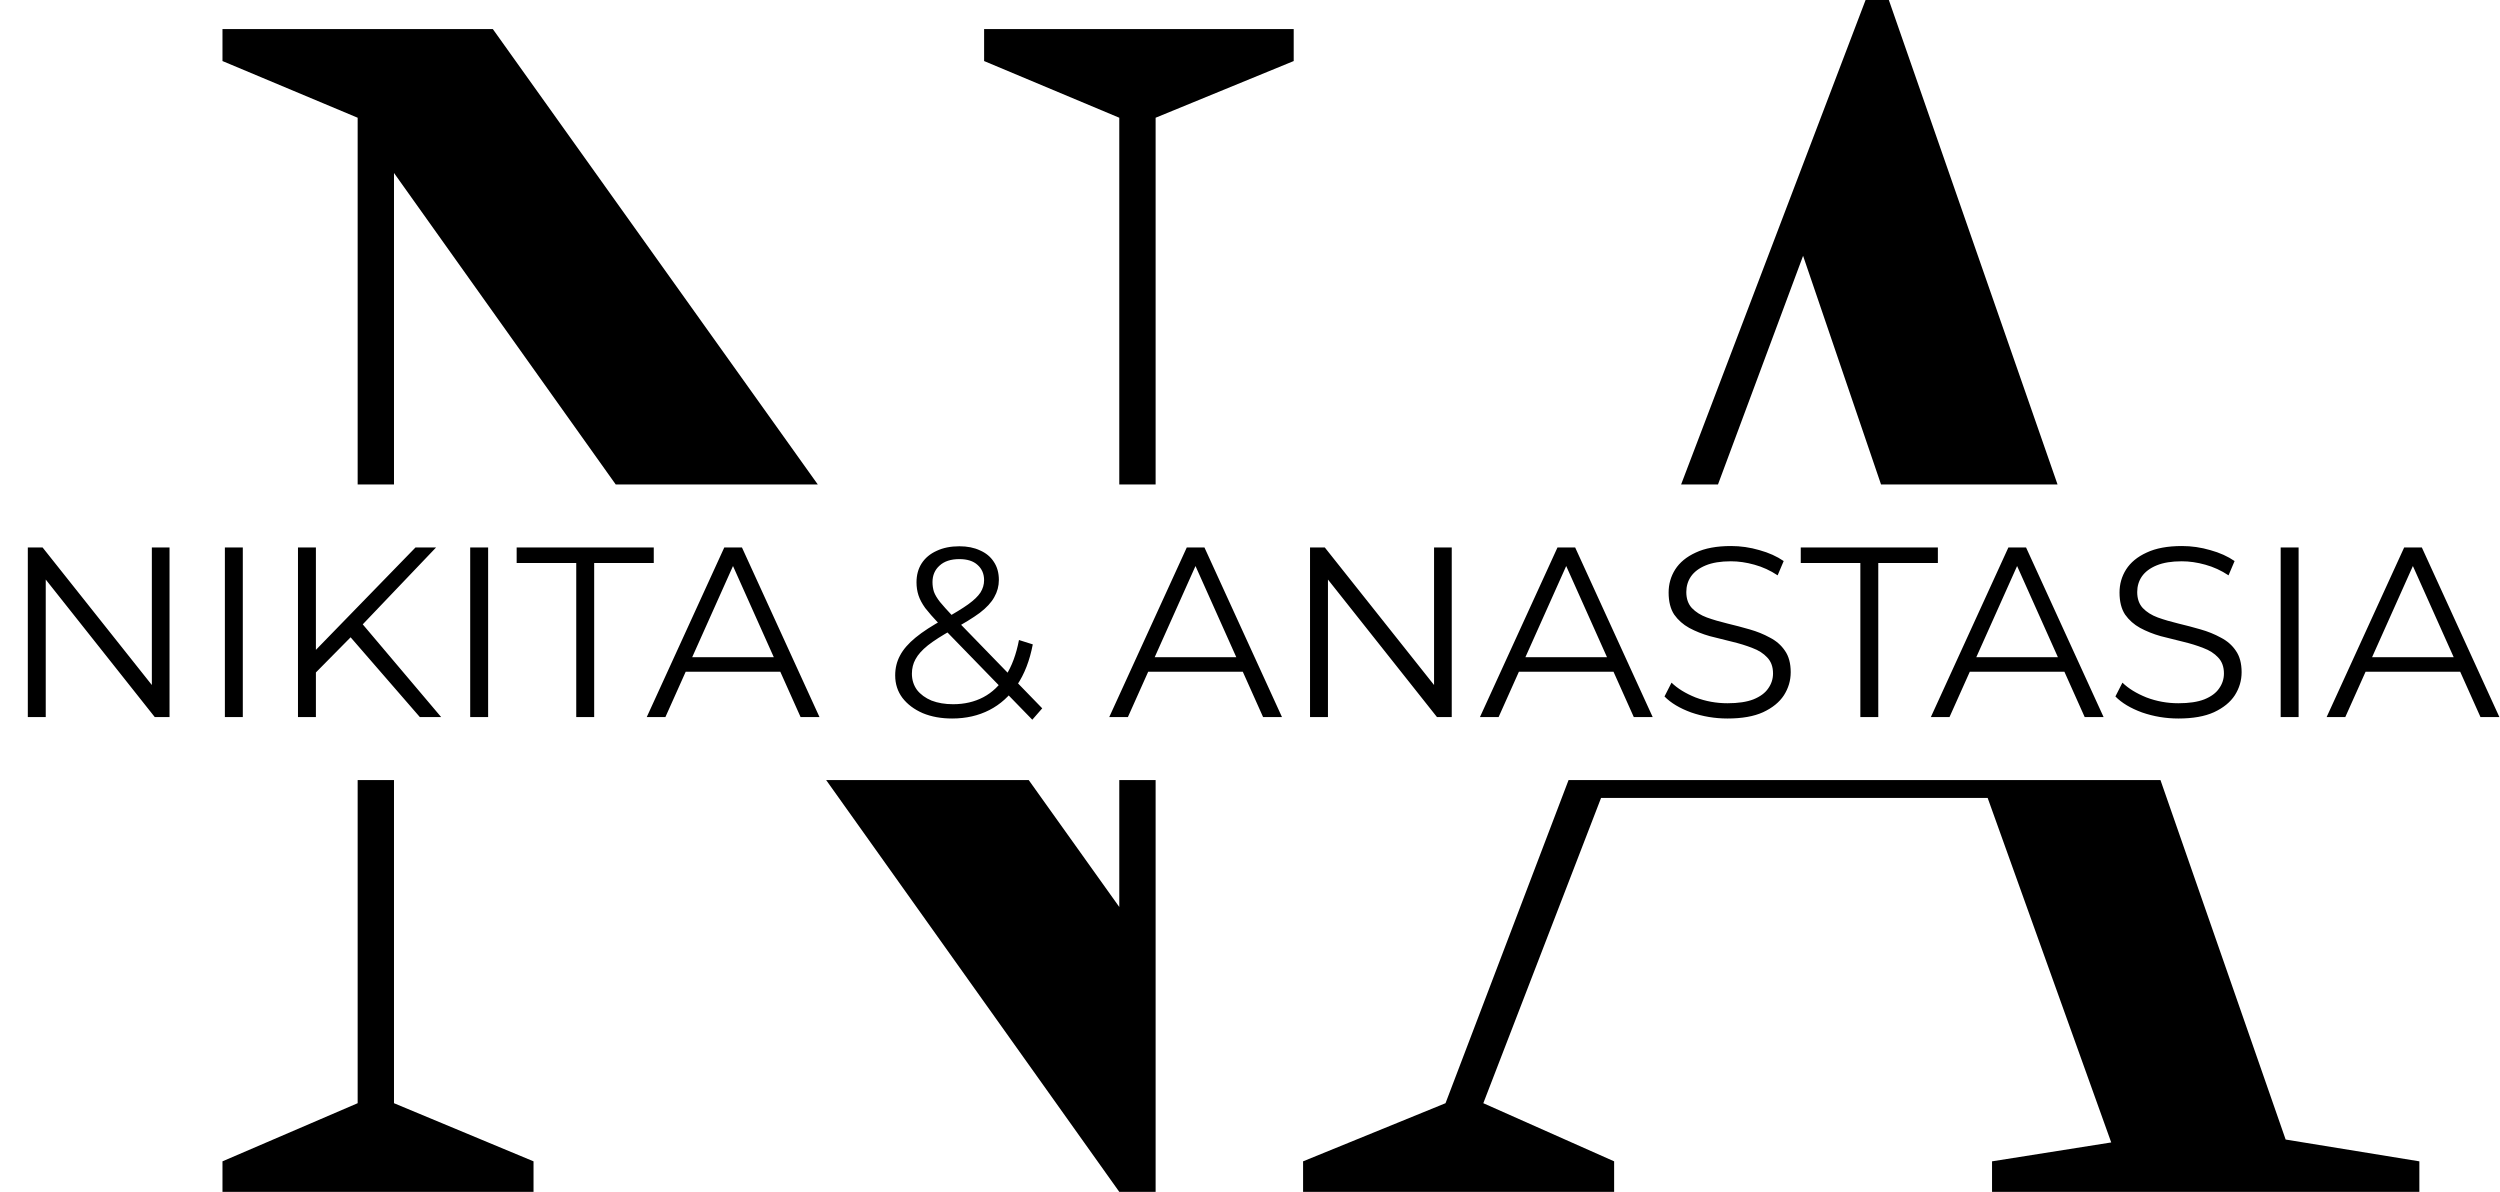
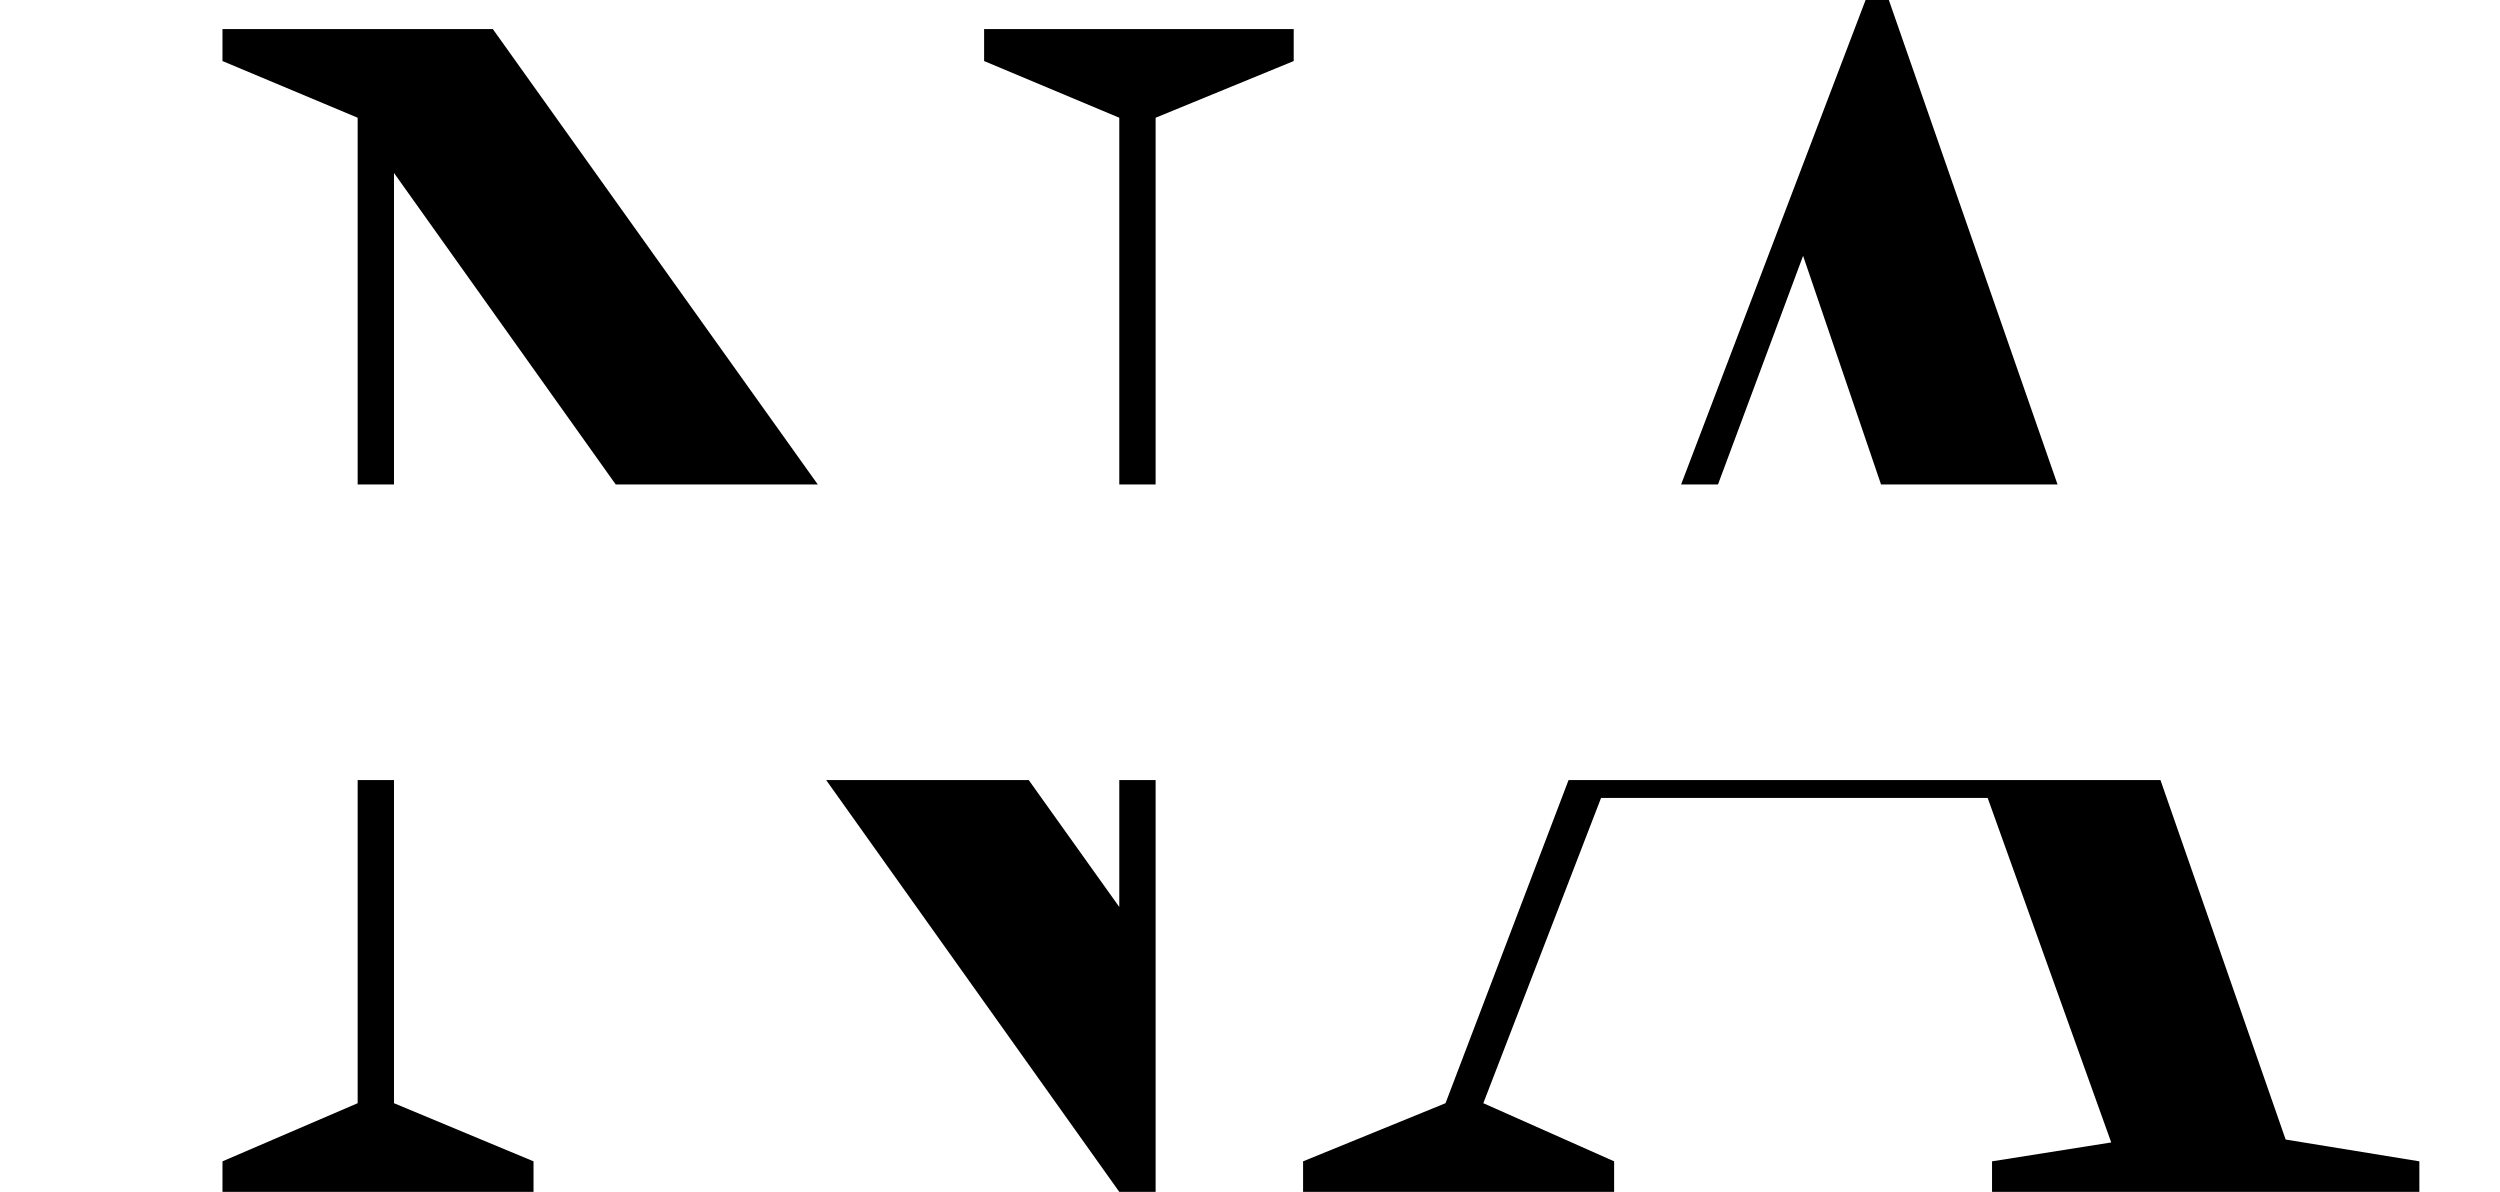
<svg xmlns="http://www.w3.org/2000/svg" width="1032" height="492" viewBox="0 0 1032 492" fill="none">
  <path fill-rule="evenodd" clip-rule="evenodd" d="M91.84 479.4V492H220.24V479.4L162.64 455.4V322H147.64V455.4L91.84 479.4ZM147.64 200H162.64V71.4L254.182 200H337.592L203.44 12H91.84V25.2L147.64 48.6V200ZM424.648 322L462.04 374.4V322H477.04V492H462.04L341.027 322H424.648ZM477.04 200H462.04V48.6L406.24 25.2V12H534.04V25.2L477.04 48.6V200ZM647.506 322L596.712 455.4L537.912 479.4V492H666.312V479.4L612.312 455.4L660.912 329.4H820.512L871.512 471.6L822.312 479.4V492H998.712V479.4L943.512 470.4L891.837 322H647.506ZM849.355 200L779.712 0H770.112L693.959 200H709.18L744.312 105.6L776.494 200H849.355Z" fill="black" />
-   <path d="M11.482 296V226H17.582L65.882 286.8H62.682V226H69.982V296H63.882L15.682 235.2H18.882V296H11.482ZM92.83 296V226H100.23V296H92.83ZM129.405 278.6L129.105 269.6L171.505 226H180.005L149.105 258.4L144.905 262.9L129.405 278.6ZM123.005 296V226H130.405V296H123.005ZM173.305 296L143.105 261.2L148.105 255.8L182.105 296H173.305ZM194.099 296V226H201.499V296H194.099ZM237.875 296V232.4H213.275V226H269.875V232.4H245.275V296H237.875ZM266.981 296L298.981 226H306.281L338.281 296H330.481L301.081 230.3H304.081L274.681 296H266.981ZM279.581 277.3L281.781 271.3H322.481L324.681 277.3H279.581ZM393.033 296.6C388.499 296.6 384.466 295.867 380.933 294.4C377.399 292.867 374.599 290.767 372.533 288.1C370.533 285.433 369.533 282.333 369.533 278.8C369.533 275.8 370.199 273.067 371.533 270.6C372.866 268.067 374.999 265.6 377.933 263.2C380.933 260.733 384.899 258.167 389.833 255.5C394.033 253.167 397.299 251.167 399.633 249.5C402.033 247.767 403.733 246.133 404.733 244.6C405.733 243 406.233 241.3 406.233 239.5C406.233 236.9 405.333 234.8 403.533 233.2C401.799 231.6 399.299 230.8 396.033 230.8C392.499 230.8 389.766 231.7 387.833 233.5C385.899 235.233 384.933 237.5 384.933 240.3C384.933 241.7 385.133 243.033 385.533 244.3C385.999 245.567 386.833 246.967 388.033 248.5C389.299 250.033 391.033 251.967 393.233 254.3L430.233 292.4L426.133 297.1L387.533 257.4C385.199 254.933 383.333 252.8 381.933 251C380.599 249.133 379.666 247.367 379.133 245.7C378.599 244.033 378.333 242.267 378.333 240.4C378.333 237.4 379.033 234.8 380.433 232.6C381.899 230.333 383.966 228.6 386.633 227.4C389.299 226.133 392.433 225.5 396.033 225.5C399.299 225.5 402.133 226.067 404.533 227.2C406.999 228.267 408.899 229.833 410.233 231.9C411.633 233.967 412.333 236.467 412.333 239.4C412.333 241.933 411.699 244.3 410.433 246.5C409.233 248.7 407.233 250.867 404.433 253C401.633 255.067 397.833 257.4 393.033 260C388.833 262.333 385.499 264.467 383.033 266.4C380.633 268.333 378.933 270.233 377.933 272.1C376.933 273.9 376.433 275.9 376.433 278.1C376.433 280.633 377.133 282.867 378.533 284.8C379.999 286.667 381.999 288.133 384.533 289.2C387.133 290.2 390.099 290.7 393.433 290.7C398.099 290.7 402.266 289.733 405.933 287.8C409.599 285.867 412.666 282.933 415.133 279C417.666 275.067 419.499 270.133 420.633 264.2L426.333 266C425.066 272.667 422.899 278.267 419.833 282.8C416.766 287.333 412.966 290.767 408.433 293.1C403.899 295.433 398.766 296.6 393.033 296.6ZM457.899 296L489.899 226H497.199L529.199 296H521.399L491.999 230.3H494.999L465.599 296H457.899ZM470.499 277.3L472.699 271.3H513.399L515.599 277.3H470.499ZM540.779 296V226H546.879L595.179 286.8H591.979V226H599.279V296H593.179L544.979 235.2H548.179V296H540.779ZM610.927 296L642.927 226H650.227L682.227 296H674.427L645.027 230.3H648.027L618.627 296H610.927ZM623.527 277.3L625.727 271.3H666.427L668.627 277.3H623.527ZM713.106 296.6C707.906 296.6 702.906 295.767 698.106 294.1C693.373 292.367 689.706 290.167 687.106 287.5L690.006 281.8C692.473 284.2 695.773 286.233 699.906 287.9C704.106 289.5 708.506 290.3 713.106 290.3C717.506 290.3 721.073 289.767 723.806 288.7C726.606 287.567 728.64 286.067 729.906 284.2C731.24 282.333 731.906 280.267 731.906 278C731.906 275.267 731.106 273.067 729.506 271.4C727.973 269.733 725.94 268.433 723.406 267.5C720.873 266.5 718.073 265.633 715.006 264.9C711.94 264.167 708.873 263.4 705.806 262.6C702.74 261.733 699.906 260.6 697.306 259.2C694.773 257.8 692.706 255.967 691.106 253.7C689.573 251.367 688.806 248.333 688.806 244.6C688.806 241.133 689.706 237.967 691.506 235.1C693.373 232.167 696.206 229.833 700.006 228.1C703.806 226.3 708.673 225.4 714.606 225.4C718.54 225.4 722.44 225.967 726.306 227.1C730.173 228.167 733.506 229.667 736.306 231.6L733.806 237.5C730.806 235.5 727.606 234.033 724.206 233.1C720.873 232.167 717.64 231.7 714.506 231.7C710.306 231.7 706.84 232.267 704.106 233.4C701.373 234.533 699.34 236.067 698.006 238C696.74 239.867 696.106 242 696.106 244.4C696.106 247.133 696.873 249.333 698.406 251C700.006 252.667 702.073 253.967 704.606 254.9C707.206 255.833 710.04 256.667 713.106 257.4C716.173 258.133 719.206 258.933 722.206 259.8C725.273 260.667 728.073 261.8 730.606 263.2C733.206 264.533 735.273 266.333 736.806 268.6C738.406 270.867 739.206 273.833 739.206 277.5C739.206 280.9 738.273 284.067 736.406 287C734.54 289.867 731.673 292.2 727.806 294C724.006 295.733 719.106 296.6 713.106 296.6ZM767.953 296V232.4H743.353V226H799.953V232.4H775.353V296H767.953ZM797.059 296L829.059 226H836.359L868.359 296H860.559L831.159 230.3H834.159L804.759 296H797.059ZM809.659 277.3L811.859 271.3H852.559L854.759 277.3H809.659ZM899.239 296.6C894.039 296.6 889.039 295.767 884.239 294.1C879.506 292.367 875.839 290.167 873.239 287.5L876.139 281.8C878.606 284.2 881.906 286.233 886.039 287.9C890.239 289.5 894.639 290.3 899.239 290.3C903.639 290.3 907.206 289.767 909.939 288.7C912.739 287.567 914.772 286.067 916.039 284.2C917.372 282.333 918.039 280.267 918.039 278C918.039 275.267 917.239 273.067 915.639 271.4C914.106 269.733 912.072 268.433 909.539 267.5C907.006 266.5 904.206 265.633 901.139 264.9C898.072 264.167 895.006 263.4 891.939 262.6C888.872 261.733 886.039 260.6 883.439 259.2C880.906 257.8 878.839 255.967 877.239 253.7C875.706 251.367 874.939 248.333 874.939 244.6C874.939 241.133 875.839 237.967 877.639 235.1C879.506 232.167 882.339 229.833 886.139 228.1C889.939 226.3 894.806 225.4 900.739 225.4C904.672 225.4 908.572 225.967 912.439 227.1C916.306 228.167 919.639 229.667 922.439 231.6L919.939 237.5C916.939 235.5 913.739 234.033 910.339 233.1C907.006 232.167 903.772 231.7 900.639 231.7C896.439 231.7 892.972 232.267 890.239 233.4C887.506 234.533 885.472 236.067 884.139 238C882.872 239.867 882.239 242 882.239 244.4C882.239 247.133 883.006 249.333 884.539 251C886.139 252.667 888.206 253.967 890.739 254.9C893.339 255.833 896.172 256.667 899.239 257.4C902.306 258.133 905.339 258.933 908.339 259.8C911.406 260.667 914.206 261.8 916.739 263.2C919.339 264.533 921.406 266.333 922.939 268.6C924.539 270.867 925.339 273.833 925.339 277.5C925.339 280.9 924.406 284.067 922.539 287C920.672 289.867 917.806 292.2 913.939 294C910.139 295.733 905.239 296.6 899.239 296.6ZM941.463 296V226H948.863V296H941.463ZM960.438 296L992.438 226H999.738L1031.74 296H1023.94L994.538 230.3H997.538L968.138 296H960.438ZM973.038 277.3L975.238 271.3H1015.94L1018.14 277.3H973.038Z" fill="black" />
</svg>